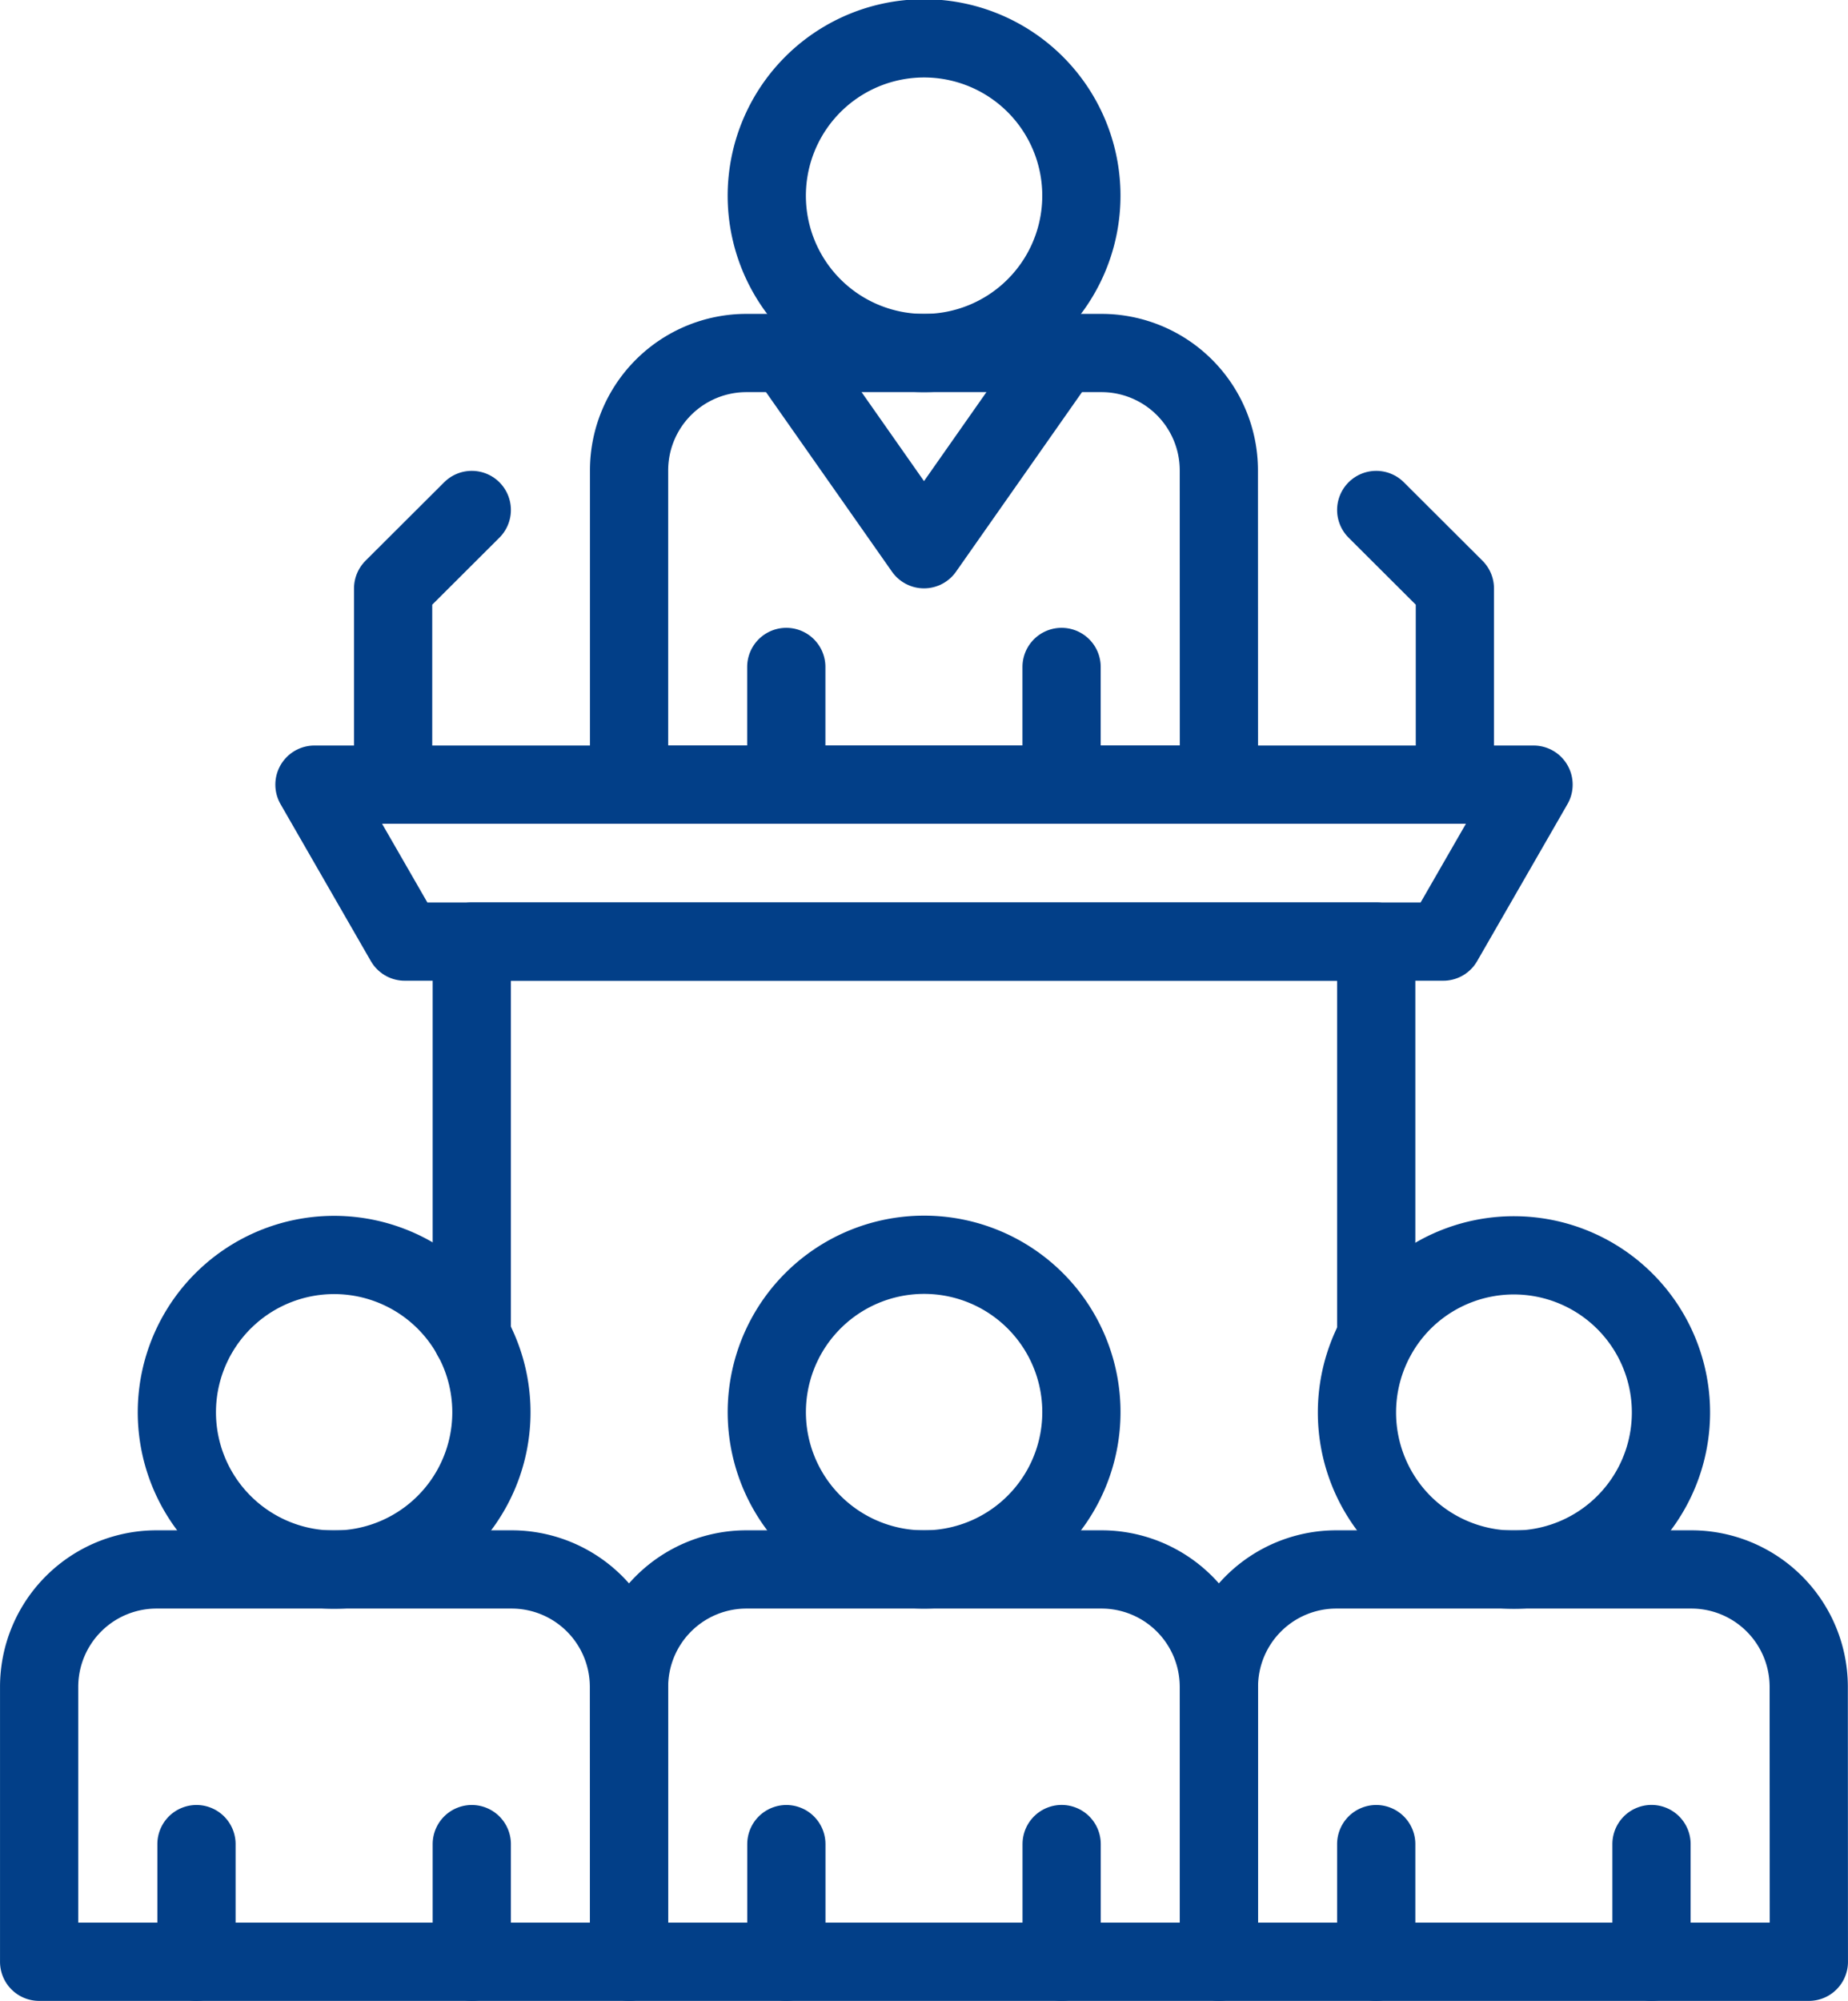
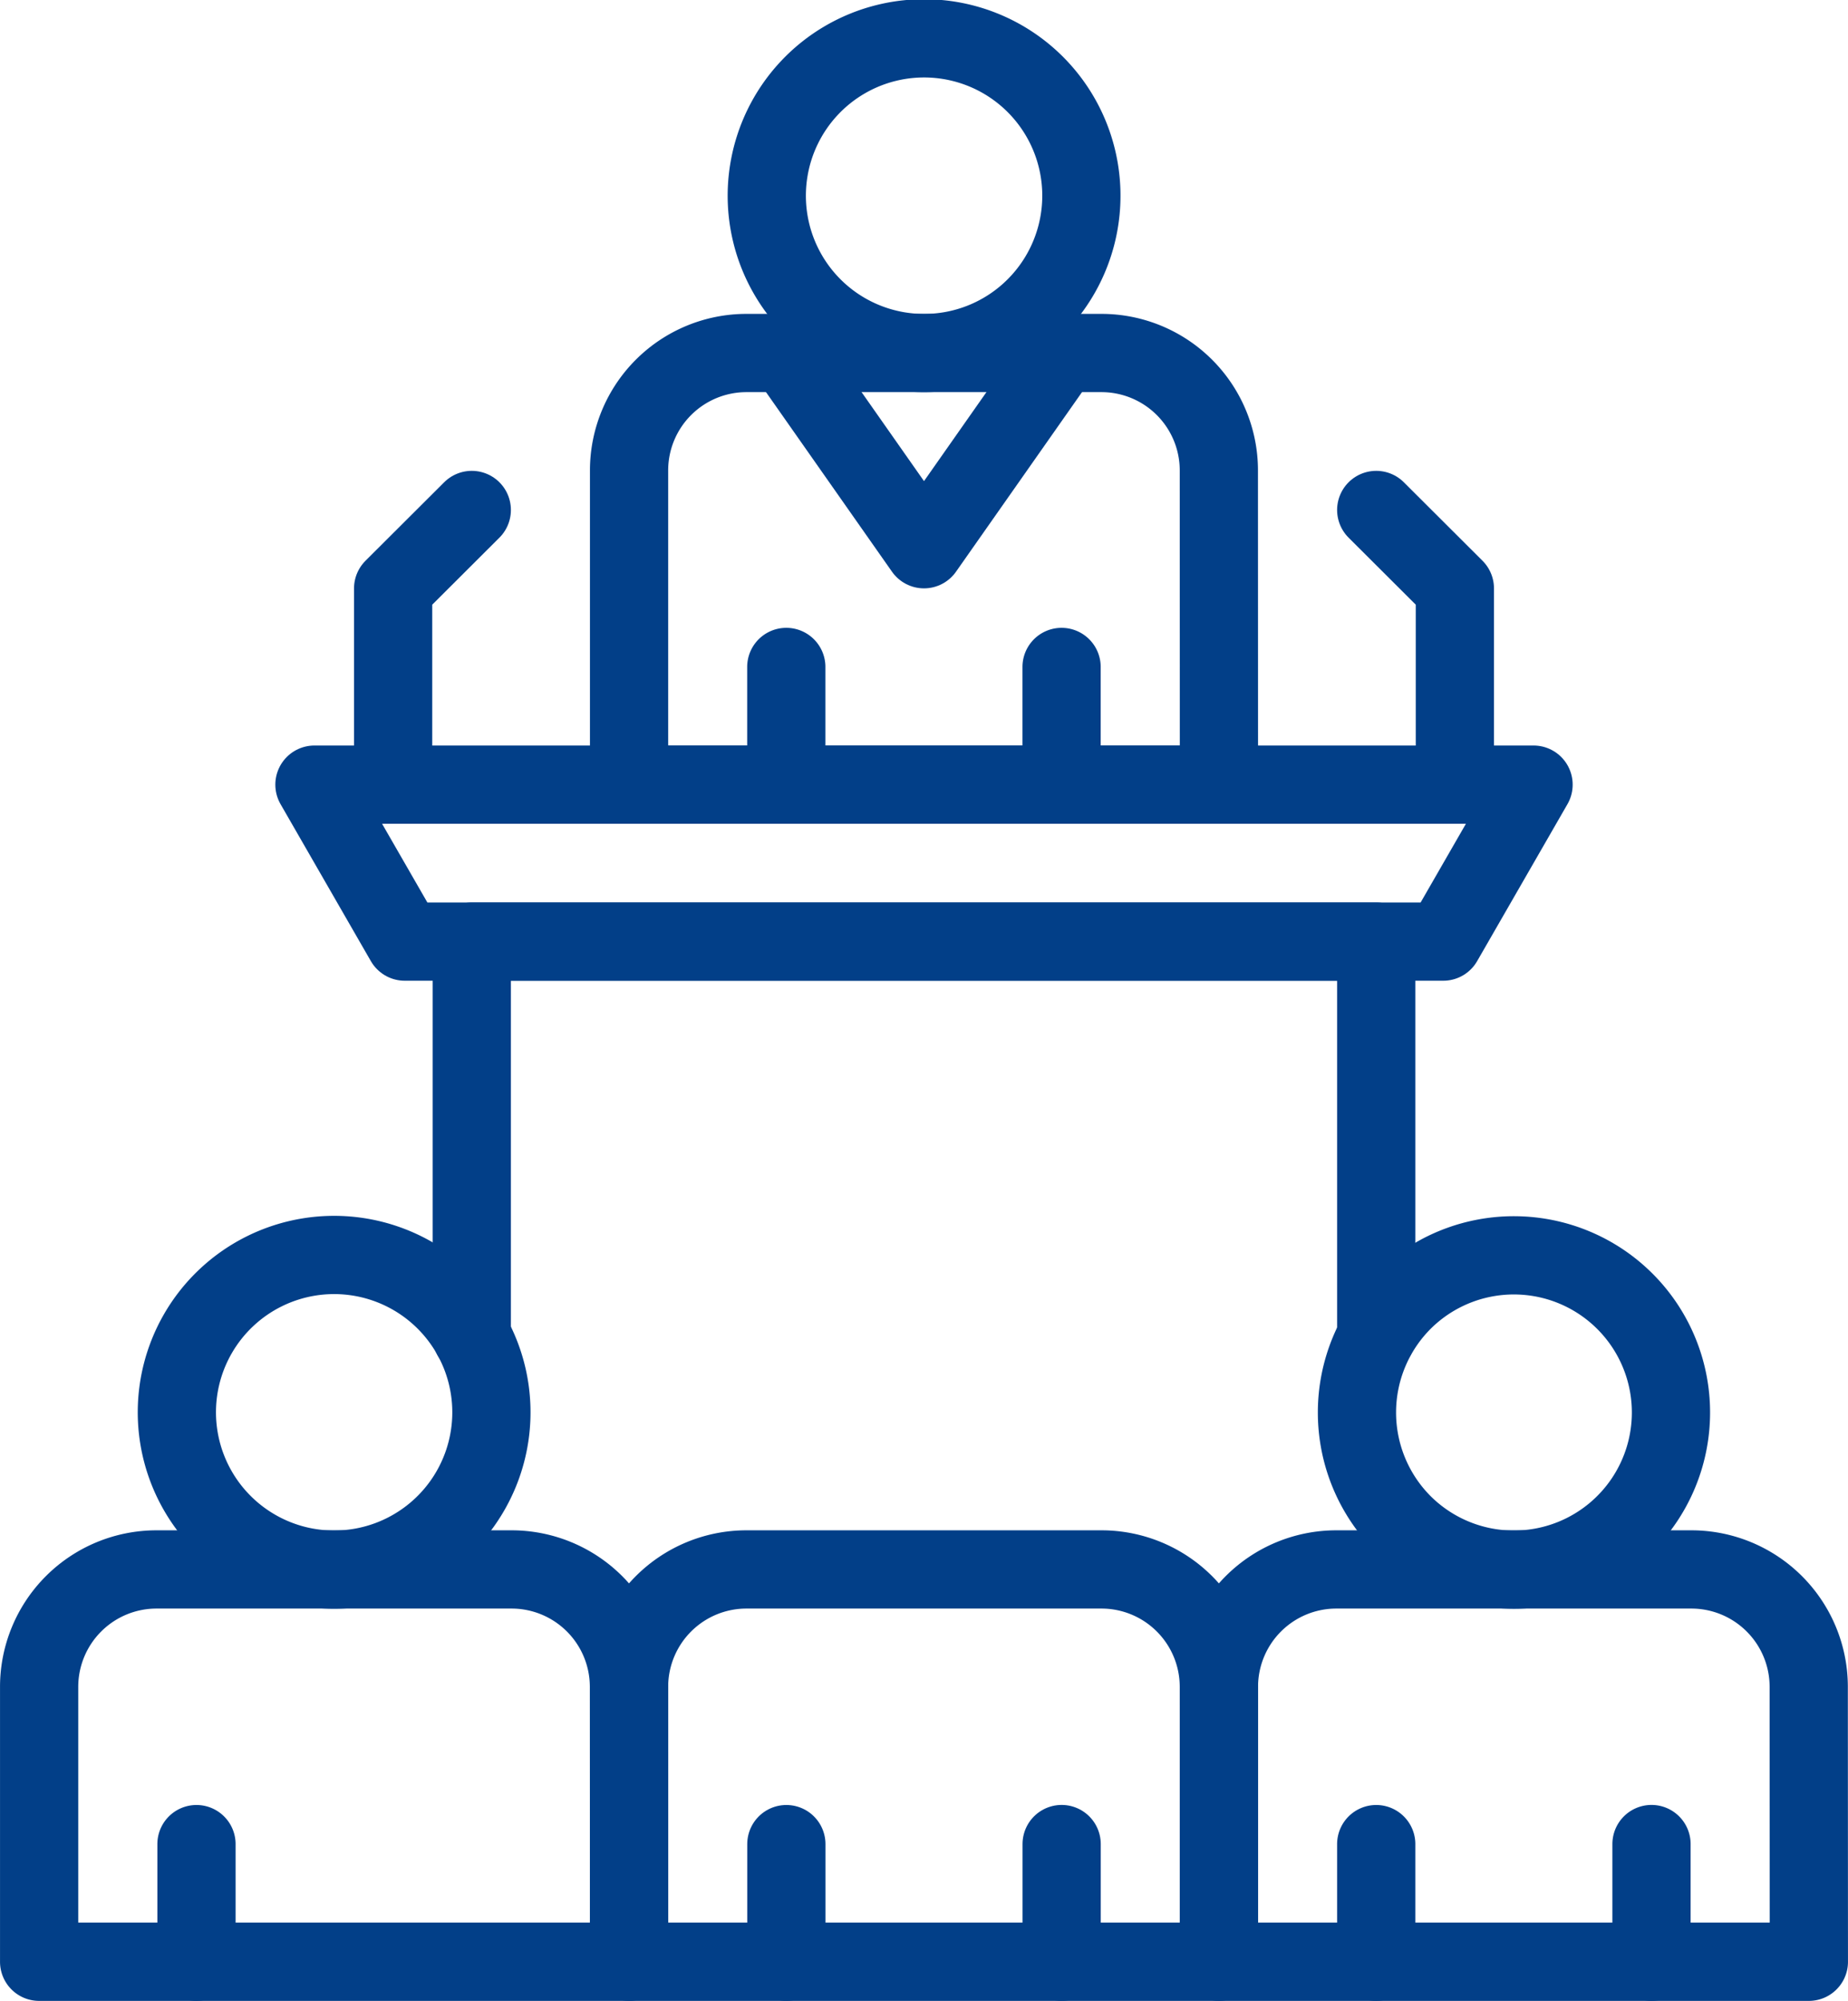
<svg xmlns="http://www.w3.org/2000/svg" id="Keynote-Session-icon" width="85" height="92" viewBox="0 0 85 92">
  <defs>
    <clipPath id="clip-path">
      <rect id="Rectangle_1" data-name="Rectangle 1" width="85" height="92" fill="none" />
    </clipPath>
  </defs>
  <g id="Group_2" data-name="Group 2">
    <g id="Group_1" data-name="Group 1" clip-path="url(#clip-path)">
      <path id="Path_1" data-name="Path 1" d="M21.7,61.45V43.294H63.3V61.45M36.169,84.791V90.2m12.662-5.412V90.2" fill="none" stroke="#023f88" stroke-linecap="round" stroke-linejoin="round" stroke-width="3.598" />
-       <path id="Path_2" data-name="Path 2" d="M35.36,63.789a7.235,7.235,0,1,1,5.983,8.28A7.233,7.233,0,0,1,35.36,63.789Z" fill="none" stroke="#023f88" stroke-linecap="round" stroke-linejoin="round" stroke-width="3.598" />
      <path id="Path_3" data-name="Path 3" d="M56.066,90.2H28.934V77.552a5.4,5.4,0,0,1,5.4-5.391H50.662a5.4,5.4,0,0,1,5.4,5.391ZM63.3,84.791V90.2m12.662-5.412V90.2" fill="none" stroke="#023f88" stroke-linecap="round" stroke-linejoin="round" stroke-width="3.598" />
      <path id="Path_4" data-name="Path 4" d="M64.515,59.842a7.226,7.226,0,1,1,0,10.206A7.248,7.248,0,0,1,64.515,59.842Z" fill="none" stroke="#023f88" stroke-linecap="round" stroke-linejoin="round" stroke-width="3.598" />
-       <path id="Path_5" data-name="Path 5" d="M83.2,90.2H56.066V77.552a5.4,5.4,0,0,1,5.4-5.391H77.794a5.4,5.4,0,0,1,5.4,5.391ZM9.037,84.791V90.2M21.7,84.791V90.2" fill="none" stroke="#023f88" stroke-linecap="round" stroke-linejoin="round" stroke-width="3.598" />
+       <path id="Path_5" data-name="Path 5" d="M83.2,90.2H56.066V77.552a5.4,5.4,0,0,1,5.4-5.391H77.794a5.4,5.4,0,0,1,5.4,5.391ZM9.037,84.791V90.2M21.7,84.791" fill="none" stroke="#023f88" stroke-linecap="round" stroke-linejoin="round" stroke-width="3.598" />
      <path id="Path_6" data-name="Path 6" d="M8.324,63.292A7.234,7.234,0,1,1,13.7,71.975,7.236,7.236,0,0,1,8.324,63.292Z" fill="none" stroke="#023f88" stroke-linecap="round" stroke-linejoin="round" stroke-width="3.598" />
      <path id="Path_7" data-name="Path 7" d="M28.934,90.2H1.8V77.552a5.4,5.4,0,0,1,5.4-5.391H23.529a5.4,5.4,0,0,1,5.4,5.391Z" fill="none" stroke="#023f88" stroke-linecap="round" stroke-linejoin="round" stroke-width="3.598" />
      <path id="Path_8" data-name="Path 8" d="M35.359,7.859a7.235,7.235,0,1,1,5.983,8.28A7.233,7.233,0,0,1,35.359,7.859Z" fill="none" stroke="#023f88" stroke-linecap="round" stroke-linejoin="round" stroke-width="3.598" />
      <path id="Path_9" data-name="Path 9" d="M56.066,36.078H28.934V21.622a5.4,5.4,0,0,1,5.4-5.391H50.662a5.4,5.4,0,0,1,5.4,5.391Zm-19.9-5.412v5.412m12.662-5.412v5.412" fill="none" stroke="#023f88" stroke-linecap="round" stroke-linejoin="round" stroke-width="3.598" />
      <path id="Path_10" data-name="Path 10" d="M36.169,16.232,42.5,25.253l6.331-9.021M66.383,43.294H18.617l-4.154-7.217H70.537Z" fill="none" stroke="#023f88" stroke-linecap="round" stroke-linejoin="round" stroke-width="3.598" />
      <path id="Path_11" data-name="Path 11" d="M63.3,23.448l3.618,3.608v9.021M21.7,23.448l-3.618,3.608v9.021" fill="none" stroke="#023f88" stroke-linecap="round" stroke-linejoin="round" stroke-width="3.598" />
    </g>
  </g>
</svg>